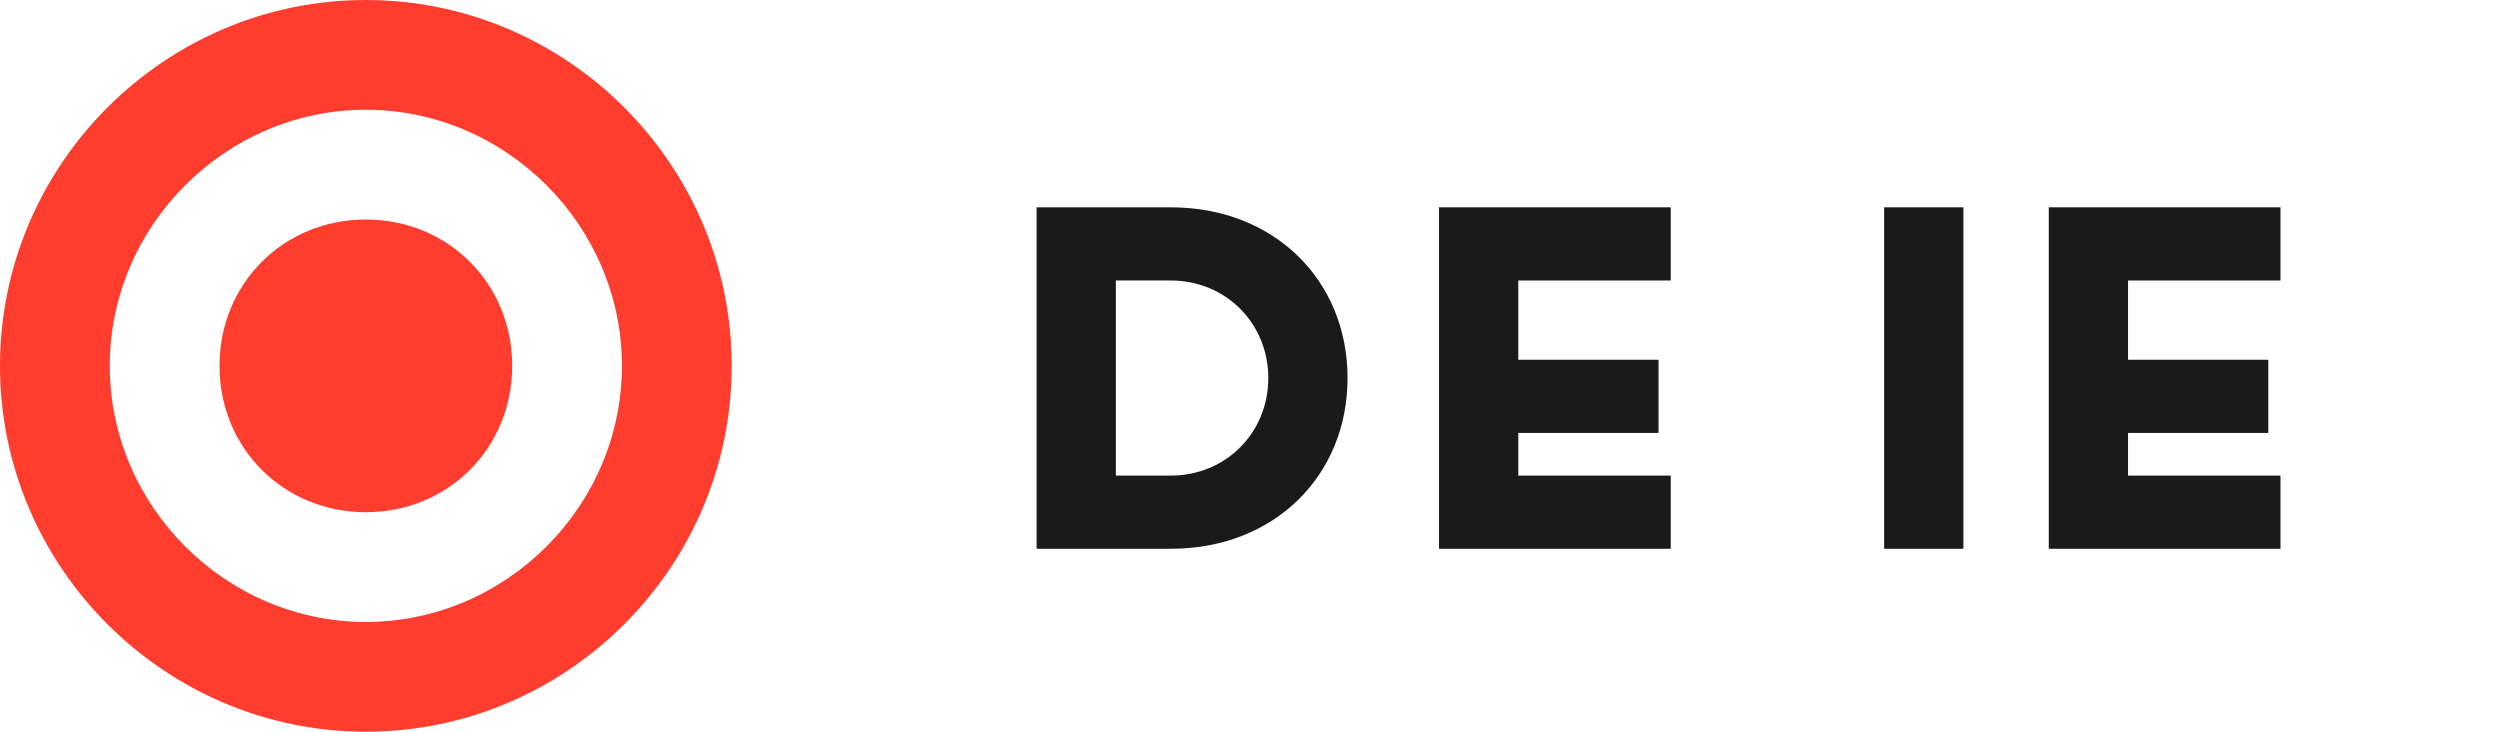
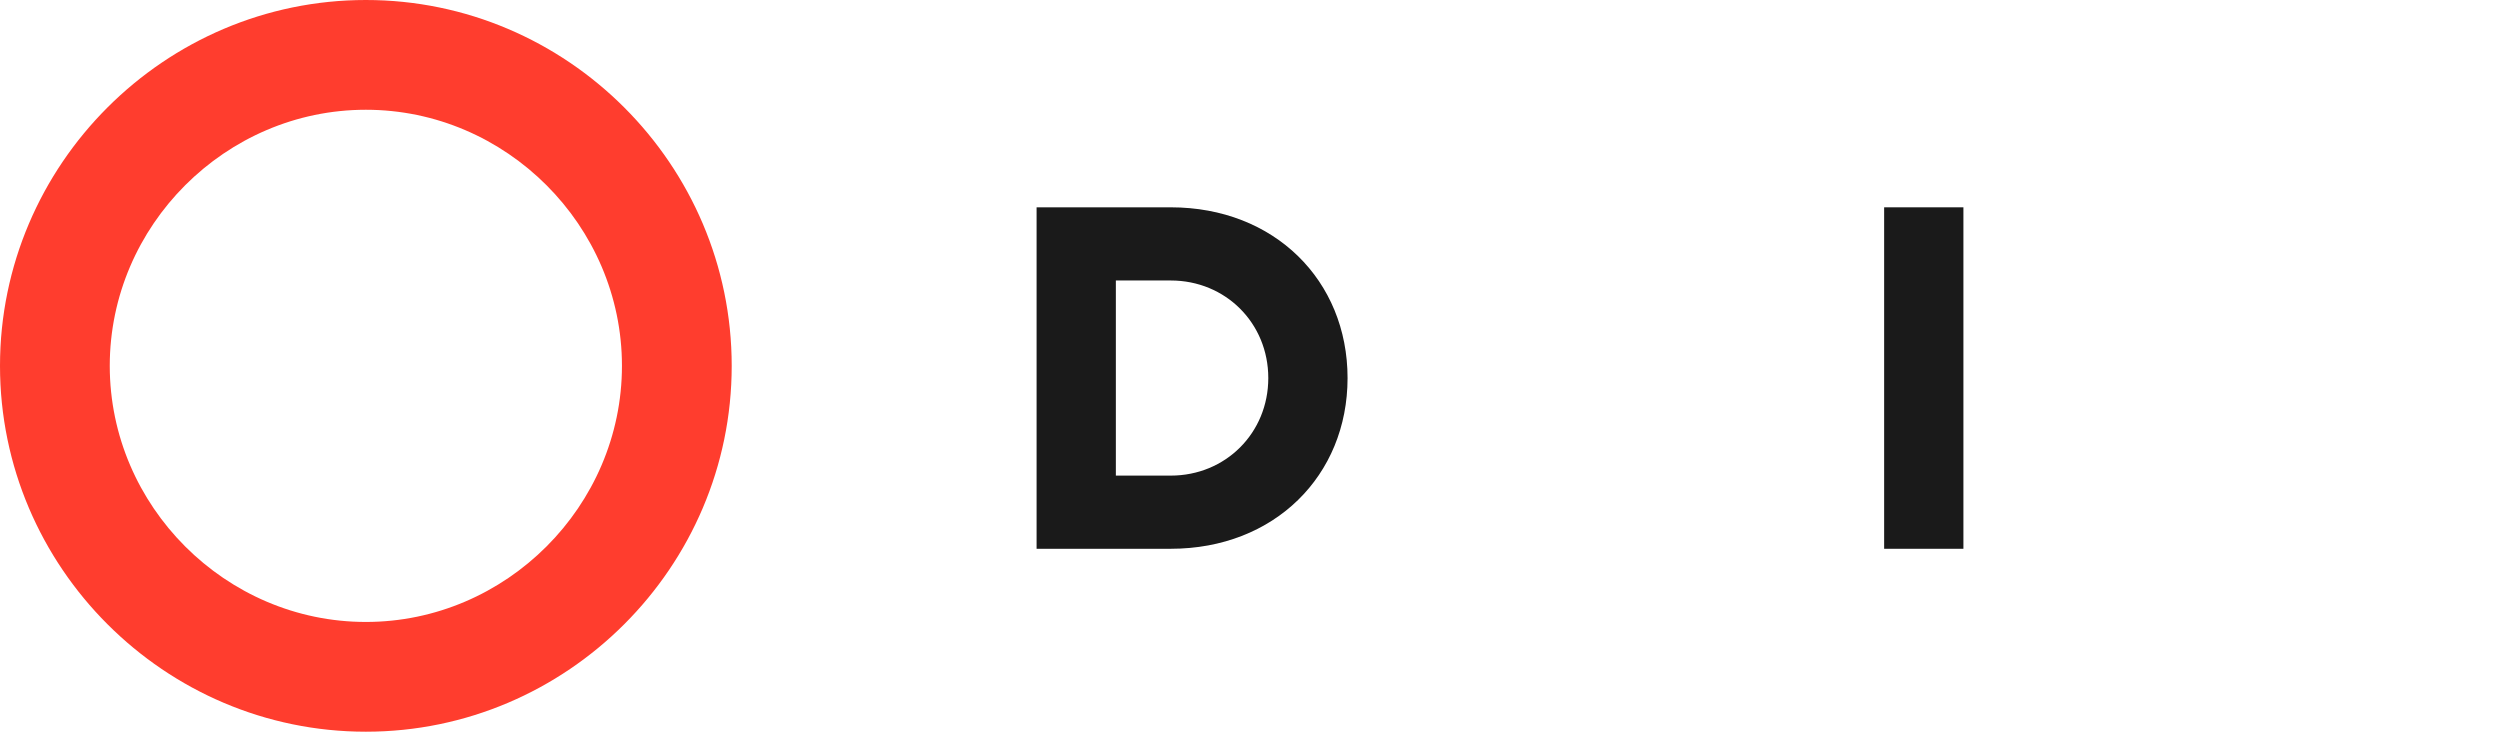
<svg xmlns="http://www.w3.org/2000/svg" width="82" height="24" viewBox="0 0 82 24" fill="none">
-   <path d="M16.8 12C16.8 14.7 14.7 16.8 12 16.8C9.3 16.8 7.2 14.7 7.2 12C7.2 9.3 9.3 7.2 12 7.2C14.7 7.2 16.8 9.3 16.8 12Z" fill="#FF3D2E" />
  <path d="M24 12C24 5.4 18.6 0 12 0C5.4 0 0 5.4 0 12C0 18.6 5.4 24 12 24C18.6 24 24 18.6 24 12ZM3.6 12C3.6 7.4 7.4 3.6 12 3.6C16.6 3.6 20.4 7.4 20.4 12C20.4 16.6 16.6 20.4 12 20.4C7.4 20.4 3.6 16.6 3.6 12Z" fill="#FF3D2E" />
  <path d="M38.4 6.8H34V18H38.4C41.8 18 44.2 15.6 44.2 12.4C44.2 9.2 41.8 6.8 38.4 6.8ZM38.4 15.6H36.6V9.2H38.4C40.2 9.2 41.6 10.6 41.6 12.4C41.6 14.2 40.2 15.6 38.4 15.6Z" fill="#1A1A1A" />
-   <path d="M54.4 11.8H49.8V9.2H54.8V6.8H47.2V18H54.8V15.6H49.8V14.2H54.4V11.8Z" fill="#1A1A1A" />
  <path d="M64.4 6.8H61.8V18H64.4V6.8Z" fill="#1A1A1A" />
-   <path d="M74.4 11.8H69.8V9.2H74.8V6.8H67.2V18H74.8V15.6H69.8V14.2H74.4V11.8Z" fill="#1A1A1A" />
</svg>